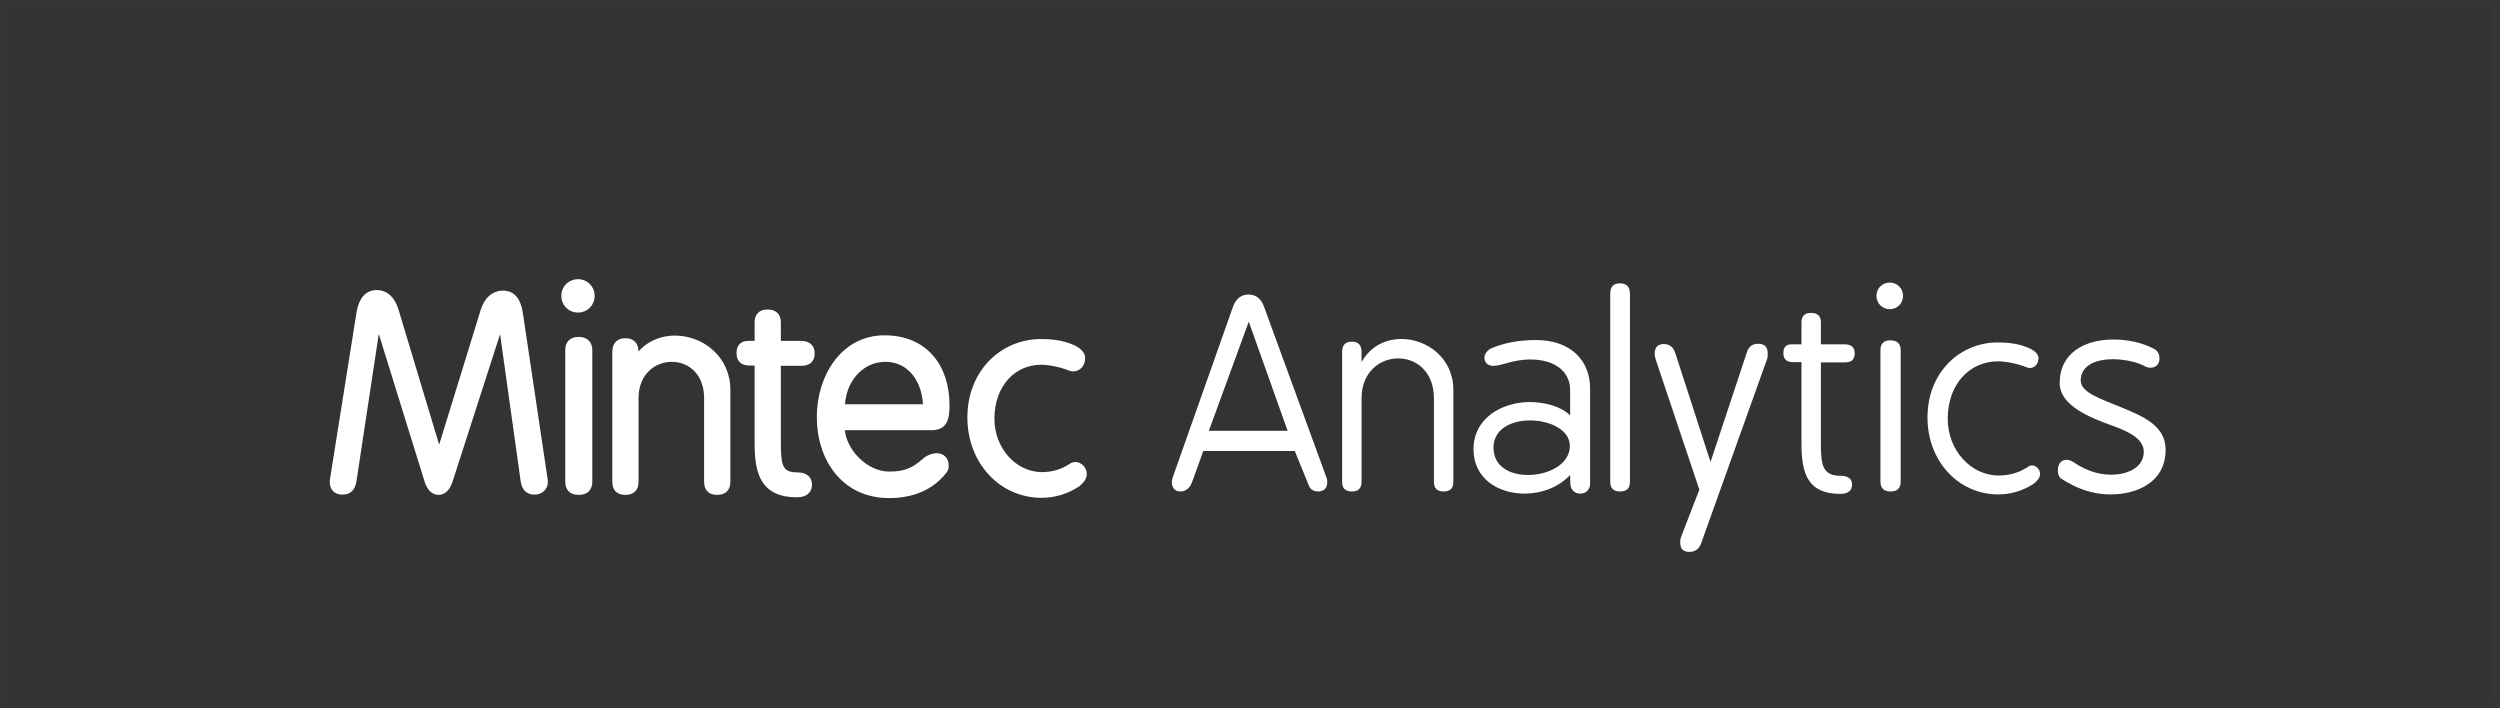
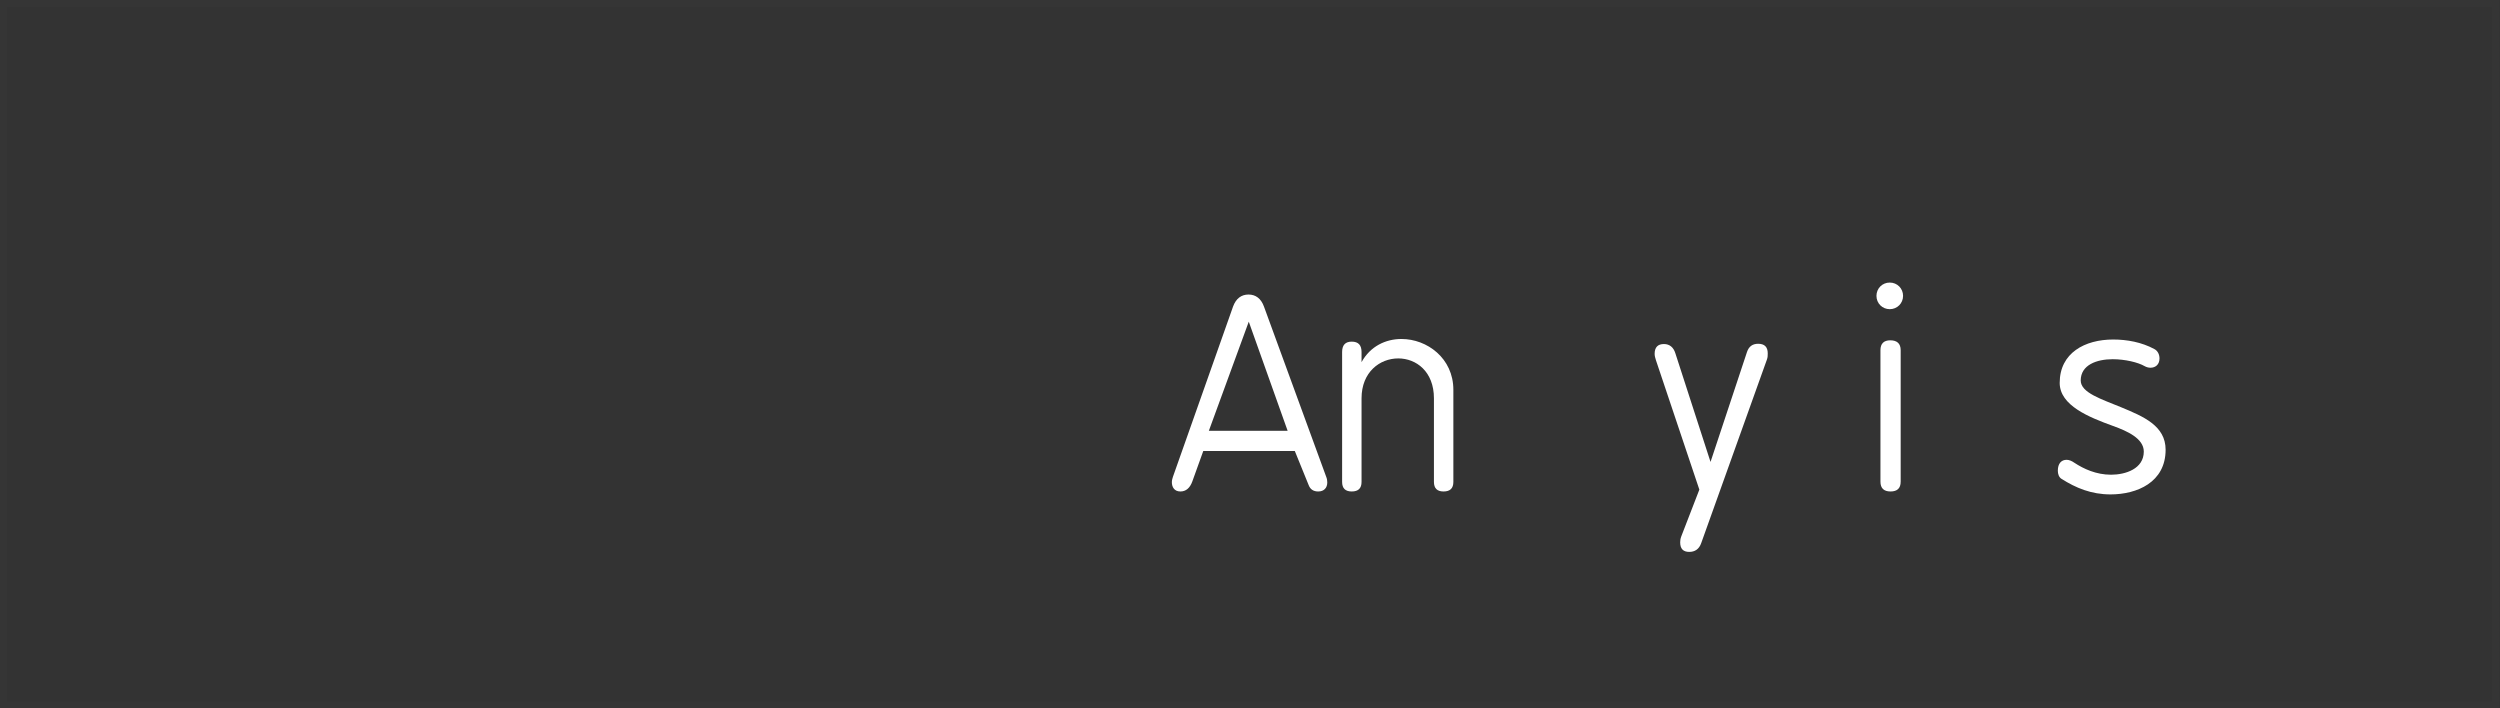
<svg xmlns="http://www.w3.org/2000/svg" width="367px" height="104px" viewBox="0 0 367 104" version="1.1">
  <rect x="0" y="0" width="367" height="104" fill="#333333" stroke="none" />
  <title>MA app logo 1</title>
  <g id="Page-1" stroke="none" stroke-width="1" fill="none" fill-rule="evenodd">
    <g id="MA-app-logo-1" transform="translate(0.5, 0.5)">
      <rect id="Rectangle" stroke-opacity="0.01" stroke="#FFFFFF" x="0" y="0" width="365.825" height="103" />
      <g id="-Mintec-Analytics-" transform="translate(48.413, 40.98)" fill="#FFFFFF" fill-rule="nonzero">
-         <path d="M9.142,4.219 C8.634,2.461 7.658,1.602 6.407,1.602 C5.04,1.602 4.219,2.579 3.907,4.532 L0.039,28.833 C0,28.989 0,29.146 0,29.302 C0,30.2 0.547,30.63 1.367,30.63 C2.344,30.63 2.774,30.083 2.93,29.028 L6.525,5.313 L13.87,28.989 C14.221,30.122 14.768,30.669 15.471,30.669 C16.136,30.669 16.722,30.122 17.073,28.989 L24.692,5.352 L28.013,29.067 C28.169,30.122 28.638,30.63 29.575,30.63 C30.396,30.63 31.021,30.083 31.021,29.224 C31.021,29.106 30.982,29.028 30.982,28.911 L27.348,4.532 C27.075,2.618 26.254,1.68 24.926,1.68 C23.637,1.68 22.621,2.539 22.113,4.219 L15.549,25.512 L9.142,4.219 Z M34.566,29.224 C34.566,30.2 35.074,30.669 36.051,30.669 C37.028,30.669 37.536,30.2 37.536,29.224 L37.536,9.924 C37.536,8.947 36.989,8.478 36.012,8.478 C35.074,8.478 34.566,8.947 34.566,9.924 L34.566,29.224 Z M33.98,1.953 C33.98,3.047 34.84,3.907 35.934,3.907 C37.028,3.907 37.887,3.047 37.887,1.953 C37.887,0.86 37.028,0 35.934,0 C34.84,0 33.98,0.86 33.98,1.953 Z M41.472,29.263 C41.472,30.2 41.941,30.669 42.878,30.669 C43.855,30.669 44.324,30.2 44.324,29.263 L44.324,16.995 C44.324,13.127 47.019,11.135 49.715,11.135 C52.333,11.135 54.951,13.049 54.951,16.995 L54.951,29.263 C54.951,30.2 55.419,30.669 56.357,30.669 C57.334,30.669 57.803,30.2 57.803,29.263 L57.803,15.745 C57.803,11.096 53.935,8.283 50.184,8.283 C47.879,8.283 45.613,9.338 44.324,11.682 L44.324,10.197 C44.324,9.181 43.855,8.673 42.878,8.673 C41.941,8.673 41.472,9.181 41.472,10.197 L41.472,29.263 Z M62.364,9.064 L60.918,9.064 C60.098,9.064 59.707,9.494 59.707,10.353 C59.707,11.252 60.176,11.682 61.114,11.682 L62.364,11.682 L62.364,23.676 C62.364,28.247 63.419,31.021 68.068,31.021 C69.201,31.021 69.787,30.552 69.787,29.653 C69.787,28.794 69.201,28.364 68.068,28.364 C65.489,28.364 65.216,26.801 65.216,23.676 L65.216,11.721 L68.732,11.721 C69.709,11.721 70.178,11.291 70.178,10.392 C70.178,9.494 69.67,9.064 68.654,9.064 L65.216,9.064 L65.216,5.86 C65.216,4.923 64.747,4.454 63.77,4.454 C62.833,4.454 62.364,4.923 62.364,5.86 L62.364,9.064 Z M80.951,8.244 C74.856,8.244 71.496,13.987 71.496,19.73 C71.496,25.903 75.13,31.138 81.576,31.138 C85.053,31.138 87.749,29.966 89.585,27.661 C89.78,27.466 89.859,27.192 89.859,26.88 C89.859,25.981 89.312,25.551 88.569,25.551 C88.022,25.551 87.397,25.786 86.889,26.254 C85.131,27.817 83.764,28.247 81.576,28.247 C78.099,28.247 74.583,24.692 74.583,21.175 L87.788,21.175 C89.624,21.175 89.976,20.121 89.976,18.011 C89.976,12.307 86.733,8.244 80.951,8.244 Z M74.622,18.362 C74.622,14.456 77.317,11.135 81.068,11.135 C84.78,11.135 87.085,14.377 87.085,18.362 L74.622,18.362 Z M103.953,11.564 C105.242,11.564 107.117,11.994 108.211,12.463 C108.328,12.502 108.485,12.541 108.602,12.541 C109.383,12.541 109.891,11.916 109.891,11.057 C109.891,10.549 109.344,10.002 108.563,9.65 C107.039,8.947 105.398,8.791 103.914,8.791 C98.327,8.791 93.599,13.205 93.599,19.808 C93.599,26.215 98.131,31.099 103.992,31.099 C105.711,31.099 107.508,30.63 109.188,29.536 C109.735,29.106 110.126,28.638 110.126,28.091 C110.126,27.387 109.501,26.84 108.954,26.84 C108.797,26.84 108.602,26.88 108.446,26.997 C107,27.973 105.476,28.325 104.07,28.325 C99.929,28.325 96.569,24.574 96.569,20.003 C96.569,14.924 99.772,11.564 103.953,11.564 Z" id="Combined-Shape" stroke="#FFFFFF" stroke-linejoin="round" />
        <path d="M134.407,5.743 L140.111,21.761 L128.547,21.761 L134.407,5.743 Z M143.197,29.732 C143.432,30.357 143.901,30.669 144.604,30.669 C145.463,30.669 145.932,30.122 145.932,29.341 C145.932,29.106 145.893,28.794 145.776,28.52 L136.634,3.516 C136.204,2.344 135.423,1.758 134.368,1.758 C133.313,1.758 132.532,2.344 132.102,3.516 L123.272,28.52 C123.194,28.755 123.116,29.028 123.116,29.302 C123.116,30.005 123.468,30.669 124.366,30.669 C125.187,30.669 125.773,30.161 126.124,29.185 L127.726,24.731 L141.166,24.731 L143.197,29.732 Z" id="Shape" />
        <path d="M148.11,29.263 C148.11,30.2 148.579,30.669 149.517,30.669 C150.494,30.669 150.962,30.2 150.962,29.263 L150.962,16.995 C150.962,13.127 153.658,11.135 156.354,11.135 C158.972,11.135 161.589,13.049 161.589,16.995 L161.589,29.263 C161.589,30.2 162.058,30.669 162.996,30.669 C163.972,30.669 164.441,30.2 164.441,29.263 L164.441,15.745 C164.441,11.096 160.573,8.283 156.823,8.283 C154.518,8.283 152.252,9.338 150.962,11.682 L150.962,10.197 C150.962,9.181 150.494,8.673 149.517,8.673 C148.579,8.673 148.11,9.181 148.11,10.197 L148.11,29.263 Z" id="Path" />
-         <path d="M170.096,9.611 C169.432,9.884 169.002,10.51 169.002,11.017 C169.002,11.916 169.667,12.229 170.331,12.229 C171.542,12.229 173.183,11.291 175.722,11.291 C179.395,11.291 181.583,13.088 181.583,15.784 L181.583,19.495 C180.293,18.206 177.91,17.542 175.683,17.542 C171.581,17.542 167.401,19.886 167.401,24.457 C167.401,28.833 171.073,30.982 174.902,30.982 C177.402,30.982 179.903,30.044 181.583,28.247 C181.583,28.599 181.583,28.833 181.622,29.575 C181.661,30.318 182.13,30.982 183.067,30.982 C184.005,30.982 184.513,30.279 184.513,29.536 L184.513,15.51 C184.513,11.564 181.778,8.439 176.582,8.439 C173.886,8.439 171.815,8.908 170.096,9.611 Z M170.331,24.223 C170.331,21.488 172.948,20.238 175.683,20.238 C178.574,20.238 181.544,21.605 181.544,23.988 C181.544,26.684 178.379,28.247 175.41,28.247 C172.753,28.247 170.331,27.036 170.331,24.223 Z" id="Shape" />
-         <path d="M187.472,29.224 C187.472,30.2 187.941,30.669 188.918,30.669 C189.895,30.669 190.363,30.2 190.363,29.224 L190.363,1.602 C190.363,0.625 189.856,0.117 188.879,0.117 C187.941,0.117 187.472,0.625 187.472,1.602 L187.472,29.224 Z" id="Path" />
        <path d="M197.894,37.272 C197.777,37.584 197.738,37.858 197.738,38.131 C197.738,39.069 198.167,39.538 199.066,39.538 C199.886,39.538 200.512,39.147 200.824,38.249 L210.474,11.291 C210.591,10.978 210.591,10.666 210.591,10.392 C210.591,9.455 210.123,8.986 209.185,8.986 C208.364,8.986 207.817,9.377 207.544,10.197 L202.192,26.333 L197.034,10.392 C196.761,9.494 196.175,9.025 195.354,9.025 C194.456,9.025 193.987,9.494 193.987,10.471 C193.987,10.744 194.065,11.057 194.182,11.408 L200.551,30.396 L197.894,37.272 Z" id="Path" />
-         <path d="M215.543,9.064 L214.098,9.064 C213.277,9.064 212.887,9.494 212.887,10.353 C212.887,11.252 213.355,11.682 214.293,11.682 L215.543,11.682 L215.543,23.676 C215.543,28.247 216.598,31.021 221.247,31.021 C222.38,31.021 222.966,30.552 222.966,29.653 C222.966,28.794 222.38,28.364 221.247,28.364 C218.669,28.364 218.395,26.801 218.395,23.676 L218.395,11.721 L221.912,11.721 C222.888,11.721 223.357,11.291 223.357,10.392 C223.357,9.494 222.849,9.064 221.833,9.064 L218.395,9.064 L218.395,5.86 C218.395,4.923 217.927,4.454 216.95,4.454 C216.012,4.454 215.543,4.923 215.543,5.86 L215.543,9.064 Z" id="Path" />
        <path d="M227.137,29.224 C227.137,30.2 227.645,30.669 228.622,30.669 C229.598,30.669 230.106,30.2 230.106,29.224 L230.106,9.924 C230.106,8.947 229.559,8.478 228.583,8.478 C227.645,8.478 227.137,8.947 227.137,9.924 L227.137,29.224 Z M226.551,1.953 C226.551,3.047 227.41,3.907 228.504,3.907 C229.598,3.907 230.458,3.047 230.458,1.953 C230.458,0.86 229.598,0 228.504,0 C227.41,0 226.551,0.86 226.551,1.953 Z" id="Shape" />
-         <path d="M244.396,11.564 C245.685,11.564 247.56,11.994 248.654,12.463 C248.771,12.502 248.928,12.541 249.045,12.541 C249.826,12.541 250.334,11.916 250.334,11.057 C250.334,10.549 249.787,10.002 249.006,9.65 C247.482,8.947 245.841,8.791 244.357,8.791 C238.77,8.791 234.042,13.205 234.042,19.808 C234.042,26.215 238.574,31.099 244.435,31.099 C246.154,31.099 247.951,30.63 249.631,29.536 C250.178,29.106 250.569,28.638 250.569,28.091 C250.569,27.387 249.944,26.84 249.397,26.84 C249.24,26.84 249.045,26.88 248.889,26.997 C247.443,27.973 245.919,28.325 244.513,28.325 C240.372,28.325 237.012,24.574 237.012,20.003 C237.012,14.924 240.215,11.564 244.396,11.564 Z" id="Path" />
        <path d="M255.599,26.45 C255.208,26.176 254.817,26.02 254.466,26.02 C253.723,26.02 253.176,26.528 253.176,27.622 C253.176,28.091 253.333,28.559 253.684,28.794 C255.833,30.161 258.099,31.099 260.912,31.099 C264.78,31.099 268.999,29.341 268.999,24.535 C268.999,21.019 265.718,19.652 262.514,18.323 C259.584,17.112 256.536,16.175 256.536,14.377 C256.536,12.072 258.92,11.252 261.225,11.252 C263.061,11.252 264.975,11.721 265.913,12.268 C266.186,12.424 266.499,12.502 266.772,12.502 C267.515,12.502 268.101,12.033 268.101,11.135 C268.101,10.588 267.866,10.041 267.358,9.767 C265.483,8.751 263.334,8.361 261.303,8.361 C257.161,8.361 253.45,10.314 253.45,14.729 C253.45,18.05 257.748,19.769 261.303,21.058 C263.373,21.801 265.796,22.894 265.796,24.809 C265.796,27.348 263.1,28.208 260.99,28.208 C258.802,28.208 256.966,27.348 255.599,26.45 Z" id="Path" />
      </g>
    </g>
  </g>
</svg>